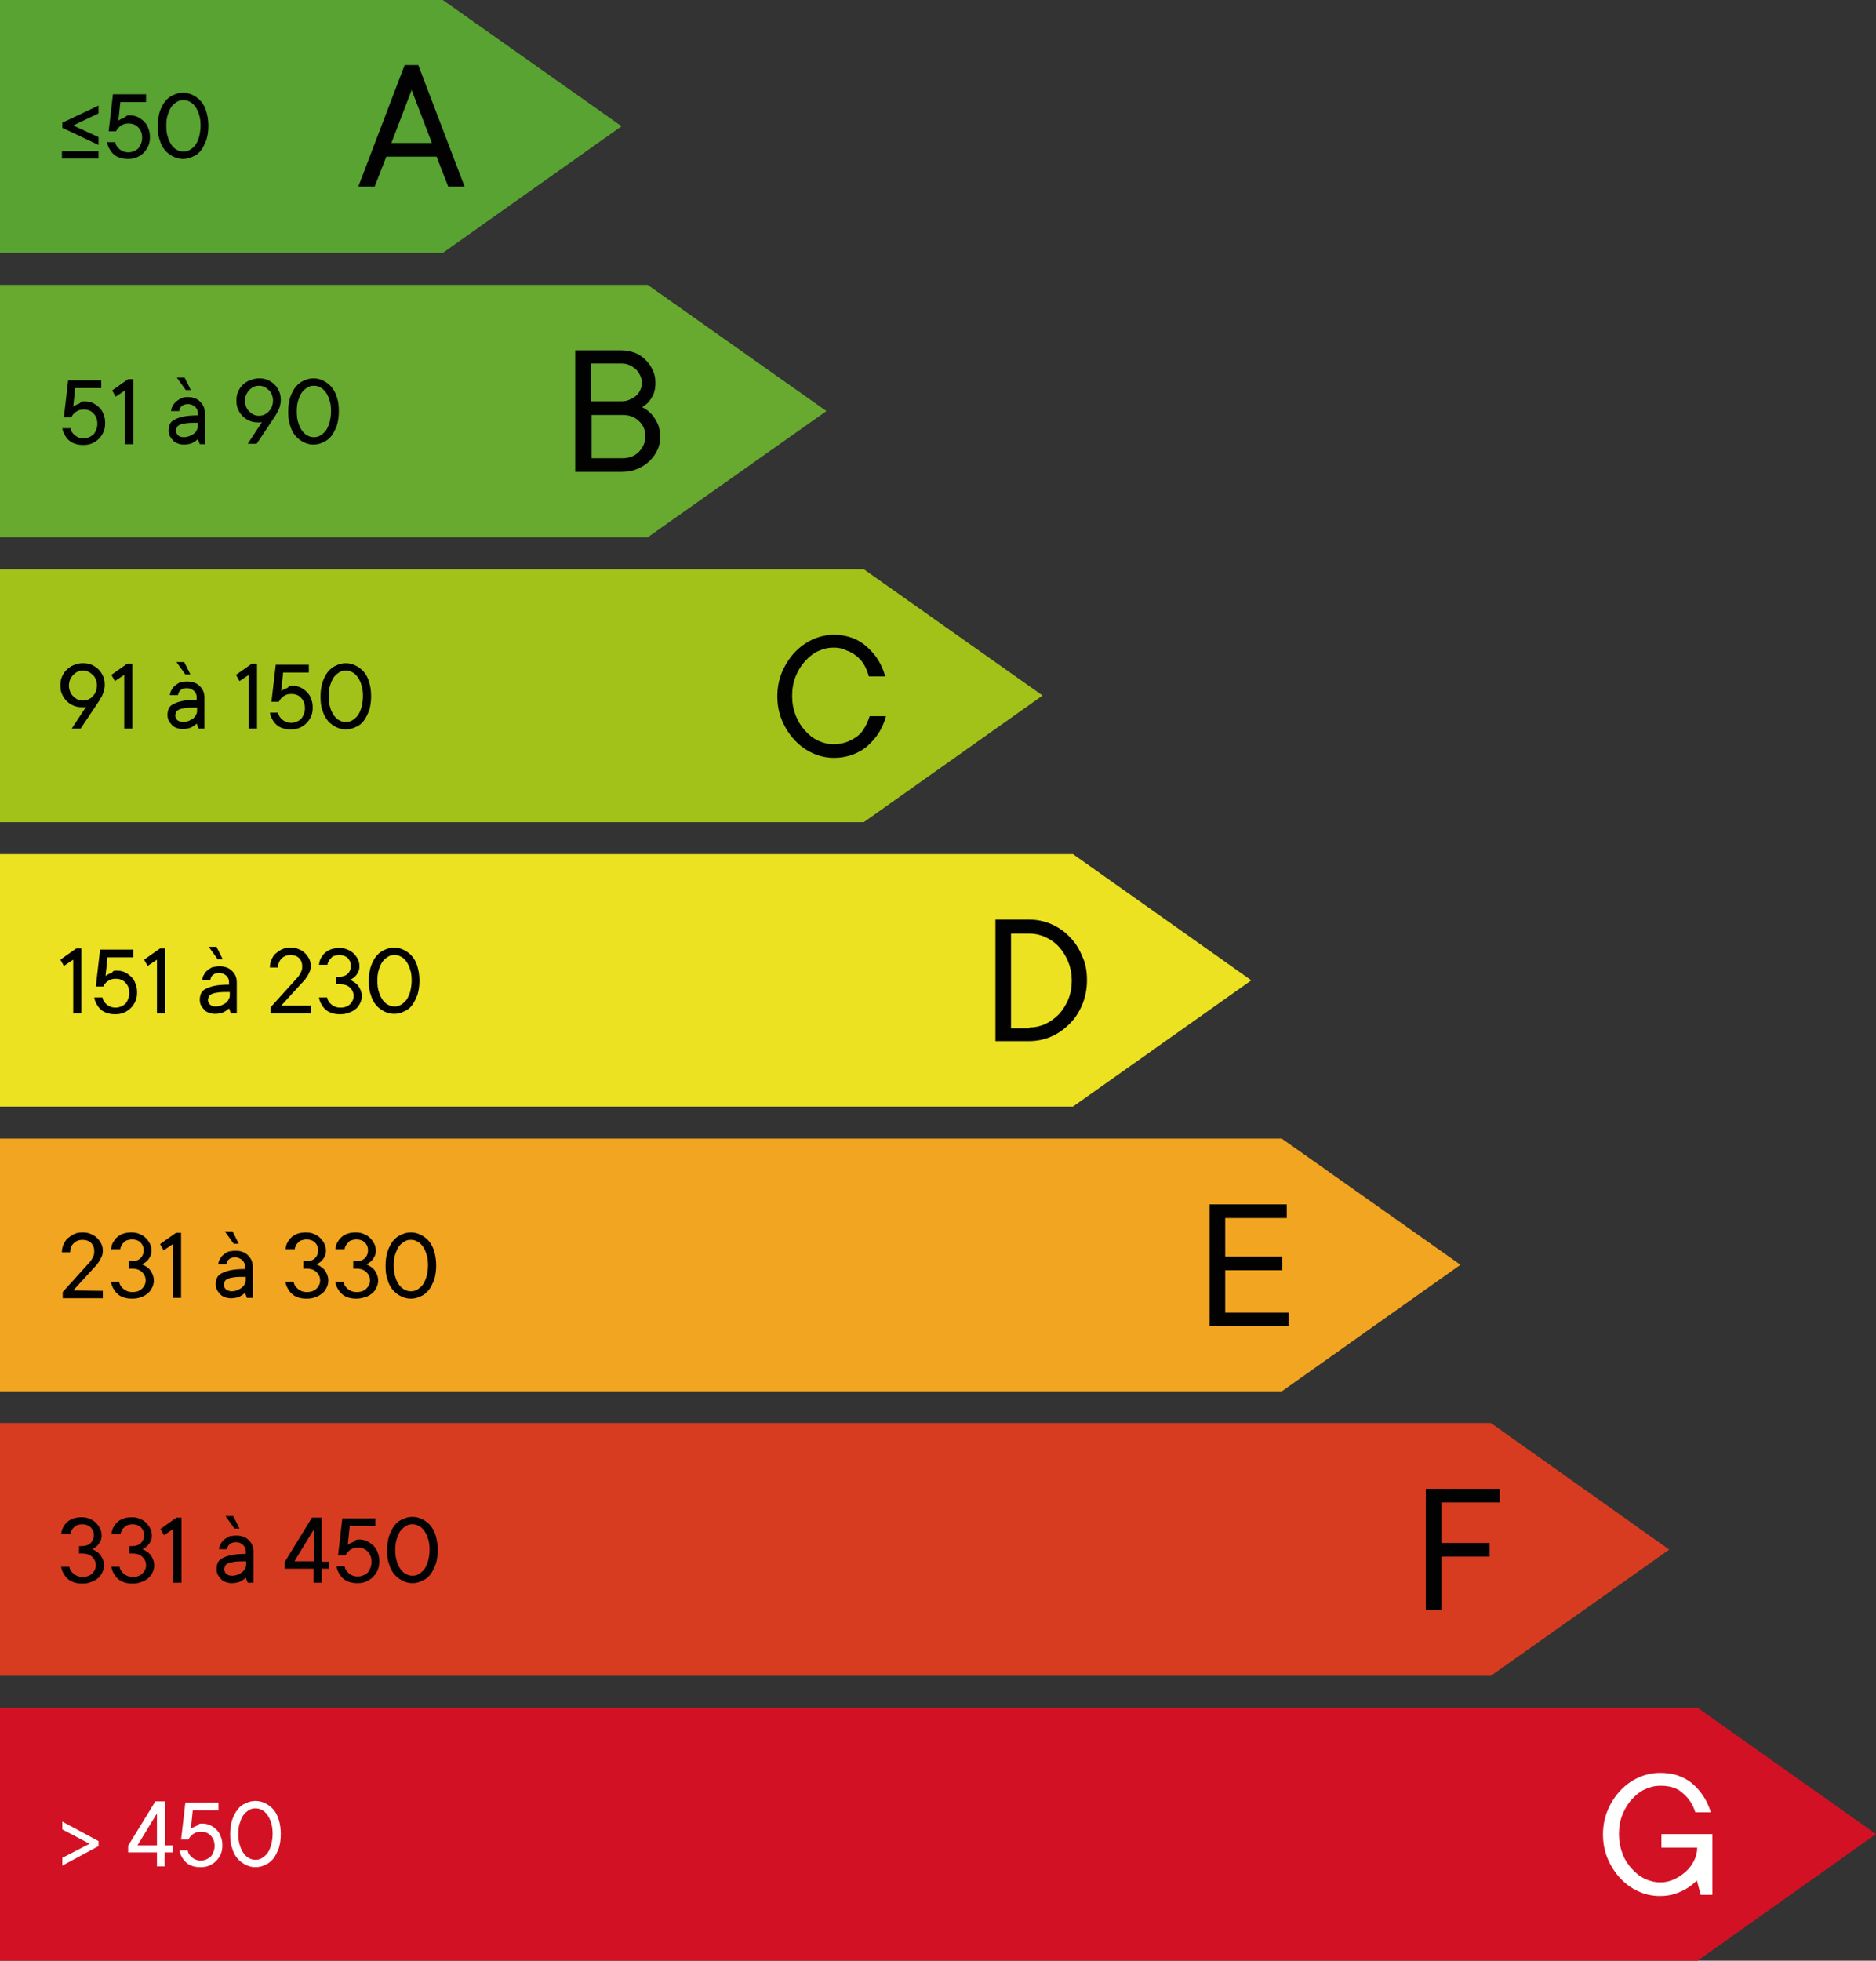
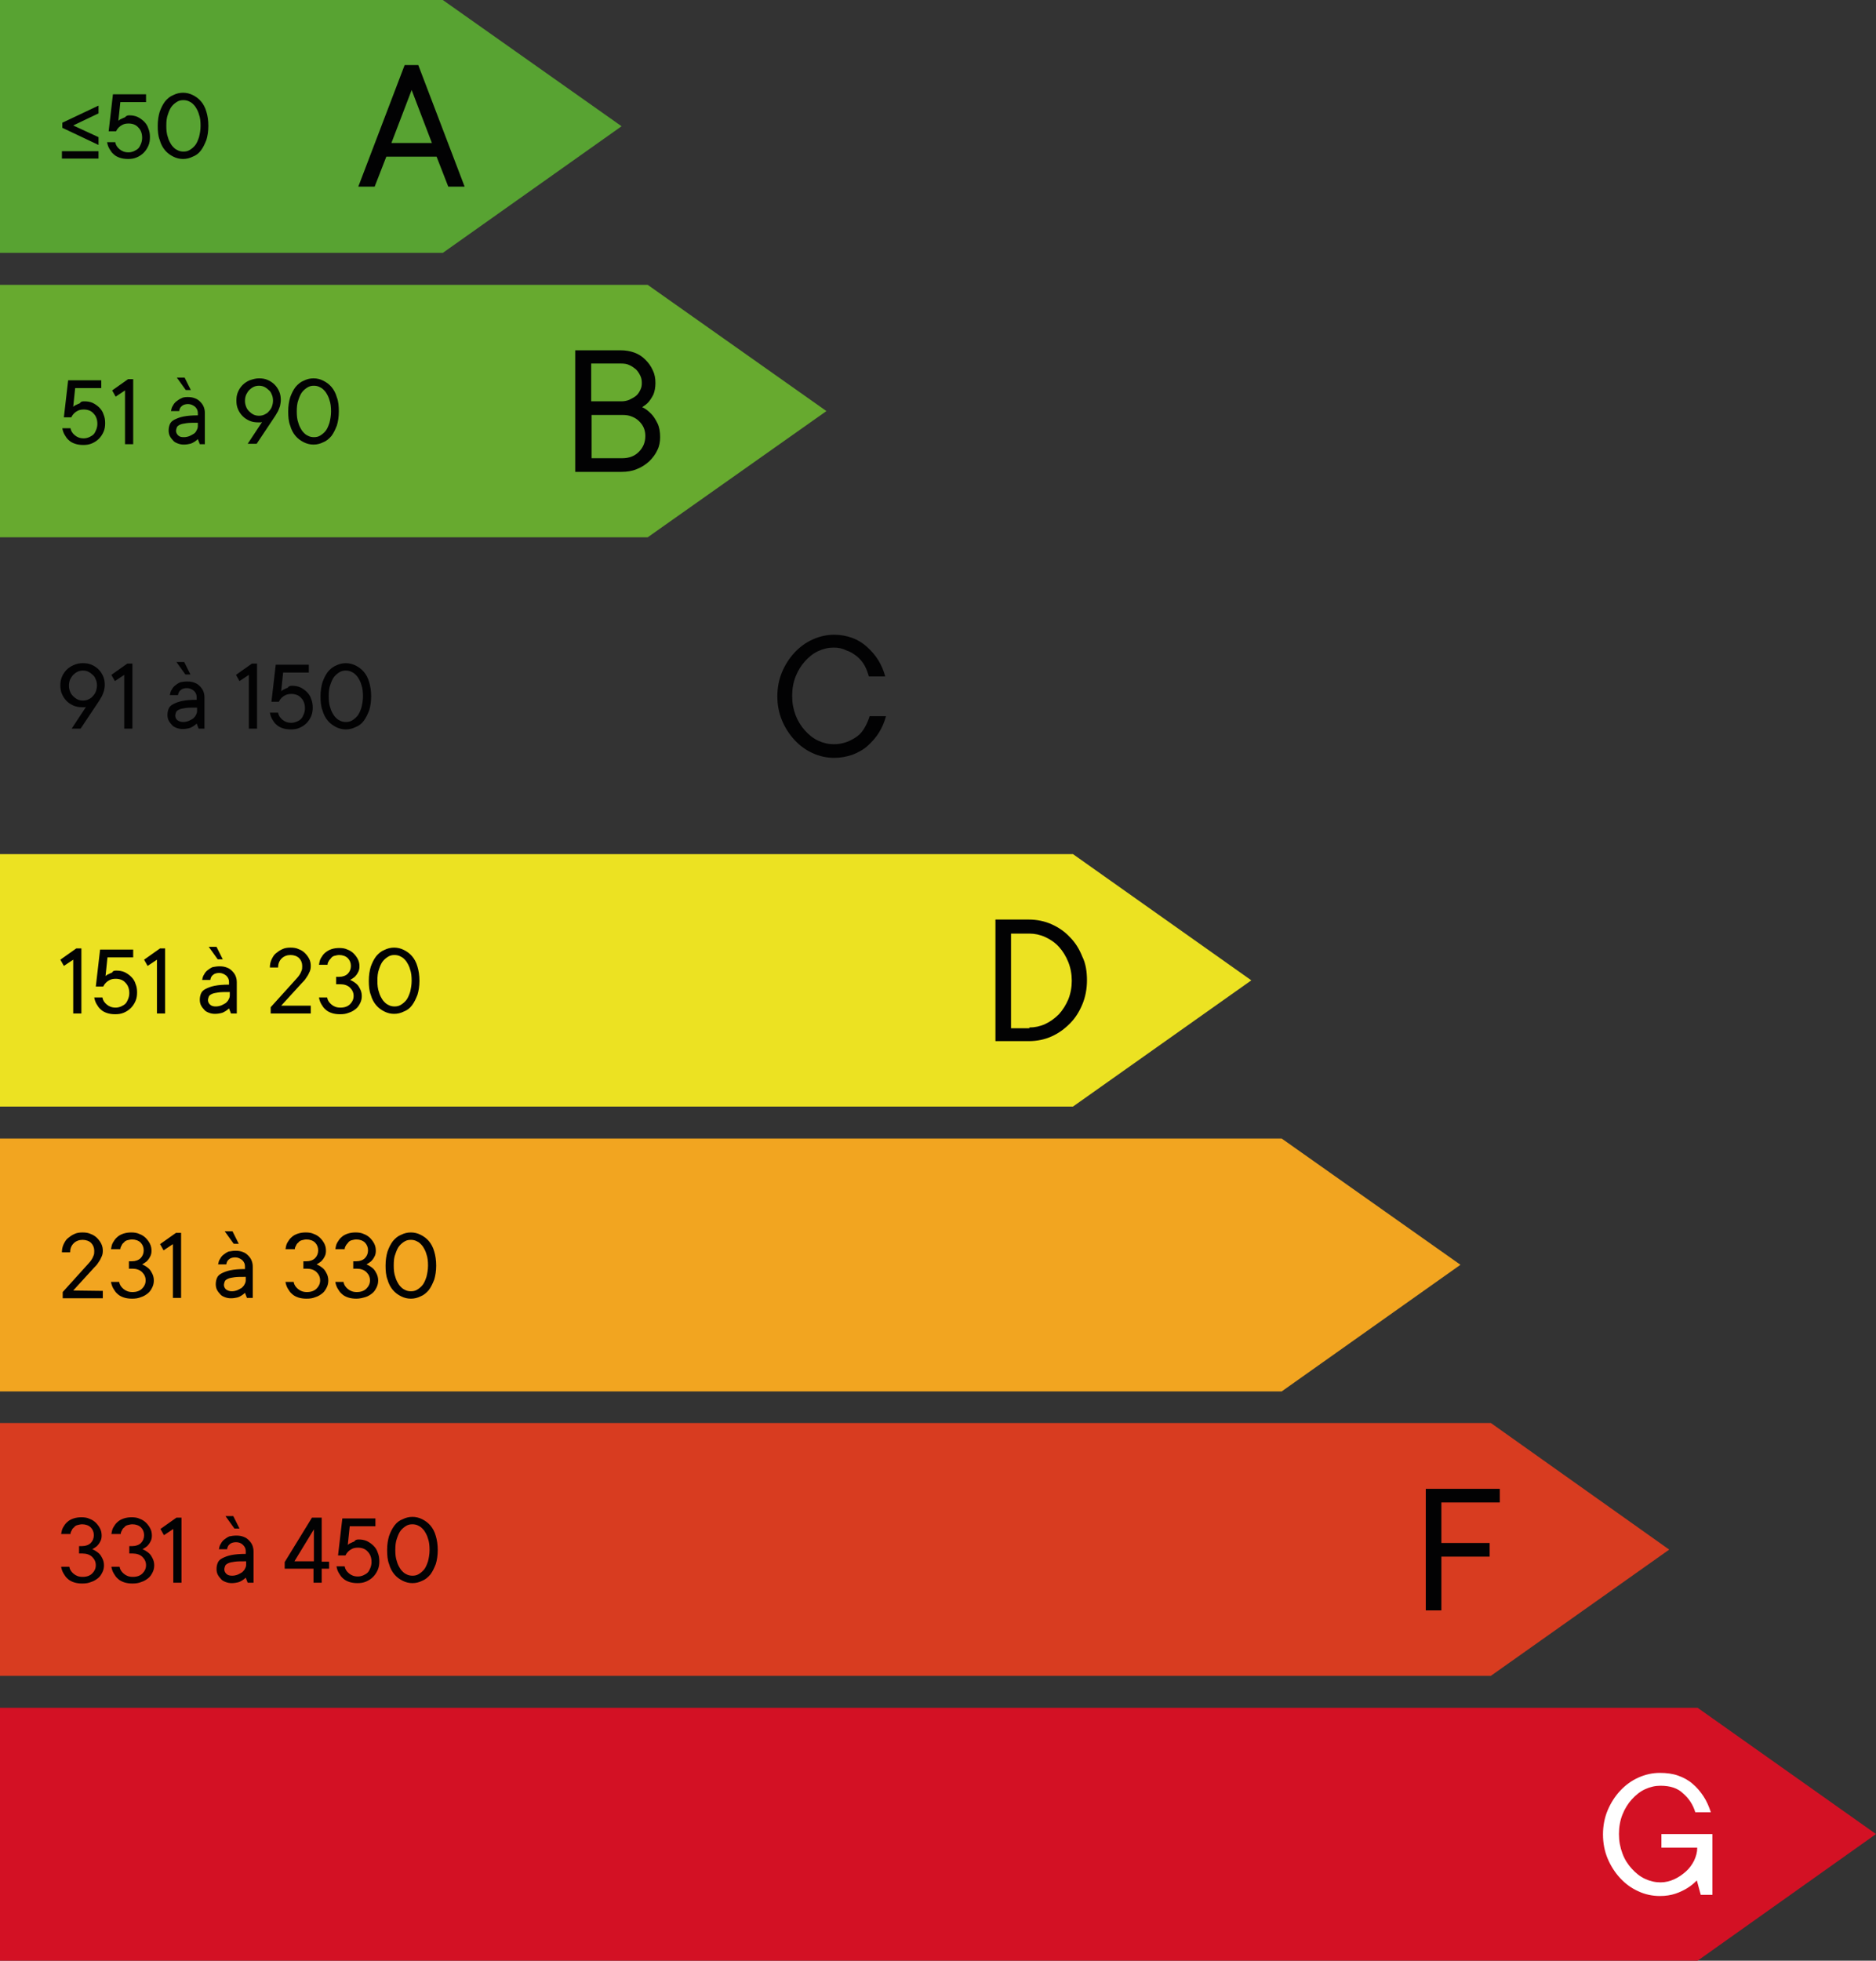
<svg xmlns="http://www.w3.org/2000/svg" version="1.0" id="Calque_1" x="0" y="0" viewBox="0 0 481.7 503.2" xml:space="preserve">
  <rect x="0" y="0" width="481.7" height="503.2" fill="#333333" stroke="none" />
  <style>.st1{fill:#020203}.st8{fill:#fff}</style>
  <path fill="#58a332" d="M113.7 0H0v64.9h113.7l45.9-32.5z" />
  <path class="st1" d="M15.9 38.8h9.4v1.9h-9.4v-1.9zm9.4-3.6v2L16 32.8v-1.3l9.3-4.4v2l-6.5 3.1 6.5 3zM33.2 29.6c.7 0 1.4.1 2.1.4.6.3 1.2.7 1.7 1.2s.9 1.1 1.1 1.8c.3.7.4 1.4.4 2.2s-.1 1.5-.4 2.2c-.3.7-.7 1.3-1.2 1.8s-1.1.9-1.8 1.2-1.4.4-2.2.4c-.8 0-1.5-.1-2.1-.3s-1.2-.5-1.6-.9c-.5-.4-.8-.9-1.1-1.4-.3-.5-.5-1.1-.6-1.7h2.1c.1.7.5 1.3 1.1 1.8s1.3.8 2.3.8c.5 0 .9-.1 1.4-.3.4-.2.8-.4 1.1-.7.3-.3.5-.7.7-1.2s.3-1 .3-1.5c0-1.1-.3-2-1-2.7-.6-.7-1.5-1-2.5-1-.6 0-1.1.1-1.5.3s-.7.4-1 .7-.5.6-.7 1h-1.9l1.1-9.5h8.5v2h-6.6l-.5 4.8c.2-.2.5-.4.8-.5.2-.1.6-.3.9-.4.3-.4.7-.5 1.1-.5zM53.5 32.3c0 1.4-.2 2.6-.5 3.6-.4 1-.8 1.9-1.4 2.7s-1.3 1.3-2.1 1.6c-.8.4-1.6.6-2.5.6s-1.7-.2-2.5-.6c-.8-.4-1.5-.9-2.1-1.6S41.3 37 41 35.9c-.4-1-.5-2.3-.5-3.6 0-1.4.2-2.6.5-3.6.4-1.1.8-1.9 1.4-2.7.6-.7 1.3-1.3 2.1-1.6.8-.4 1.6-.6 2.5-.6s1.7.2 2.5.6 1.5.9 2.1 1.6c.6.7 1.1 1.6 1.4 2.7.3 1 .5 2.2.5 3.6zm-10.8 0c0 1.1.1 2.1.4 2.9.2.8.6 1.5 1 2.1.4.5.9 1 1.4 1.2.5.3 1.1.4 1.6.4.6 0 1.1-.1 1.6-.4.5-.3 1-.7 1.4-1.2s.7-1.2 1-2.1c.2-.8.4-1.8.4-2.9 0-1.1-.1-2.1-.4-2.9-.2-.8-.6-1.5-1-2.1-.4-.5-.9-1-1.4-1.2-.5-.3-1.1-.4-1.6-.4-.6 0-1.1.1-1.6.4-.5.3-1 .7-1.4 1.2s-.7 1.2-1 2.1c-.3.8-.4 1.7-.4 2.9zM112.1 40.2H99.2l-3 7.7H92l11.9-31.2h3.5l11.9 31.2h-4.2l-3-7.7zm-11.6-3.5h10.4l-5.2-13.6-5.2 13.6z" />
  <path fill="#67aa2f" d="M166.3 73.1H0v64.8h166.3l45.9-32.4z" />
  <path class="st1" d="M164.9 104.5c.9.4 1.6 1 2.3 1.7.6.6 1.1 1.4 1.6 2.4s.7 2.2.7 3.6c0 1.2-.2 2.3-.7 3.3-.5 1.1-1.2 2-2.1 2.9-.9.8-1.9 1.5-3.2 2-1.2.5-2.5.7-3.9.7h-11.9V89.9h11.6c1.3 0 2.5.2 3.6.6s2 1 2.8 1.8 1.4 1.6 1.9 2.7c.5 1 .7 2.1.7 3.3 0 1.1-.2 2.1-.5 2.9-.4.8-.8 1.4-1.2 1.9-.5.6-1.1 1-1.7 1.4zm-13.1-1.5h7.7c.7 0 1.4-.1 2.1-.4.6-.3 1.2-.6 1.7-1s.8-.9 1.1-1.5c.3-.6.4-1.1.4-1.8s-.1-1.3-.4-1.9-.6-1.1-1.1-1.6c-.5-.4-1-.8-1.7-1.1-.6-.3-1.3-.4-2.1-.4h-7.7v9.7zm7.9 14.6c1.8 0 3.2-.5 4.3-1.6 1.1-1.1 1.7-2.4 1.7-4.1 0-.7-.1-1.4-.4-2.1s-.7-1.2-1.2-1.7-1.1-.9-1.9-1.2c-.7-.3-1.5-.4-2.4-.4h-7.9v11.1h7.8zM21.7 103c.7 0 1.4.1 2.1.4.6.3 1.2.7 1.7 1.2s.9 1.1 1.1 1.8c.3.7.4 1.4.4 2.2 0 .8-.1 1.5-.4 2.2s-.7 1.3-1.2 1.8-1.1.9-1.8 1.2c-.7.3-1.4.4-2.2.4-.8 0-1.5-.1-2.1-.3-.6-.2-1.2-.5-1.6-.9-.5-.4-.8-.9-1.1-1.4-.3-.5-.5-1.1-.6-1.7h2.1c.1.7.5 1.3 1.1 1.8s1.3.8 2.3.8c.5 0 .9-.1 1.4-.3.4-.2.8-.4 1.1-.7.3-.3.5-.7.7-1.2s.3-1 .3-1.5c0-1.1-.3-2-1-2.7-.6-.7-1.5-1-2.5-1-.6 0-1.1.1-1.5.3-.4.2-.7.4-1 .7-.3.3-.5.6-.7 1h-1.9l1.1-9.5H26v2h-6.7l-.5 4.8c.2-.2.5-.4.8-.5.2-.1.6-.3.9-.4.3-.5.7-.5 1.2-.5zM34.2 97.3V114h-2.1v-13.8l-2.4 1.6-.9-1.6 4.1-2.9h1.3zM48.2 101.9c.7 0 1.3.1 1.8.3.6.2 1 .5 1.4.9s.7.8.9 1.3.3 1 .3 1.6v8h-1.3l-.5-1.3c-.3.3-.6.5-.9.7-.3.2-.7.4-1.1.5-.4.1-1 .2-1.6.2s-1.1-.1-1.6-.3c-.5-.2-.9-.4-1.2-.8-.3-.3-.6-.7-.8-1.1s-.3-.9-.3-1.4c0-.6.1-1.1.3-1.6s.6-.9 1.2-1.2c.6-.3 1.3-.6 2.3-.8 1-.2 2.2-.3 3.7-.3v-.6c0-.6-.2-1.1-.7-1.6-.5-.4-1.1-.7-1.8-.7s-1.3.2-1.6.5c-.4.3-.6.7-.7 1.3h-2.1c.1-.5.2-1 .5-1.4.2-.4.5-.8.9-1.1.4-.3.8-.6 1.3-.8.3-.2.9-.3 1.6-.3zm-1 10.3c.5 0 1-.1 1.5-.3.4-.2.8-.4 1.1-.6s.6-.6.7-.9c.2-.3.3-.7.3-1v-.9c-1.2 0-2.2 0-2.9.1s-1.3.2-1.7.4c-.4.2-.7.4-.8.7-.1.3-.2.6-.2.9 0 .4.2.8.5 1.1.4.4.8.5 1.5.5zm1.8-12.1h-1.3l-2.3-3.2h2l1.6 3.2zM66.5 97.1c.8 0 1.5.1 2.2.4s1.3.7 1.8 1.2.9 1.1 1.2 1.8c.3.7.4 1.4.4 2.2 0 .5-.1 1-.2 1.5-.2.5-.3.9-.5 1.3s-.5.8-.7 1.2l-4.8 7.2h-2.3l3.7-5.6c-.1 0-.2.1-.3.1h-.7c-.8 0-1.5-.1-2.2-.4s-1.3-.7-1.8-1.2-.9-1.1-1.2-1.8c-.3-.7-.4-1.4-.4-2.2 0-.8.1-1.5.4-2.2.3-.7.7-1.3 1.2-1.8s1.1-.9 1.8-1.2c.9-.3 1.6-.5 2.4-.5zm3.6 5.7c0-.5-.1-1.1-.3-1.5-.2-.5-.4-.9-.8-1.2-.3-.3-.7-.6-1.1-.8-.4-.2-.9-.3-1.4-.3s-1 .1-1.4.3c-.4.2-.8.5-1.1.8s-.6.8-.8 1.2c-.2.5-.3 1-.3 1.6 0 .5.1 1 .3 1.5s.4.8.8 1.2c.3.3.7.6 1.1.8.4.2.9.3 1.4.3s1-.1 1.4-.3c.4-.2.8-.4 1.1-.8.3-.3.6-.7.8-1.2.2-.6.3-1 .3-1.6zM87 105.6c0 1.4-.2 2.6-.5 3.6-.4 1-.8 1.9-1.4 2.7-.6.7-1.3 1.3-2.1 1.6-.8.4-1.6.6-2.5.6s-1.7-.2-2.5-.6-1.5-.9-2.1-1.6-1.1-1.6-1.4-2.7c-.4-1-.5-2.3-.5-3.6 0-1.4.2-2.6.5-3.6.4-1.1.8-1.9 1.4-2.7.6-.7 1.3-1.3 2.1-1.6.8-.4 1.6-.6 2.5-.6s1.7.2 2.5.6 1.5.9 2.1 1.6 1.1 1.6 1.4 2.7c.4 1 .5 2.3.5 3.6zm-10.8 0c0 1.1.1 2.1.4 2.9.2.8.6 1.5 1 2.1.4.5.9 1 1.4 1.2.5.3 1.1.4 1.6.4.6 0 1.1-.1 1.6-.4s1-.7 1.4-1.2.7-1.2 1-2.1c.2-.8.4-1.8.4-2.9s-.1-2.1-.4-2.9c-.2-.8-.6-1.5-1-2.1-.4-.5-.9-1-1.4-1.2-.5-.3-1.1-.4-1.6-.4-.6 0-1.1.1-1.6.4s-1 .7-1.4 1.2-.7 1.2-1 2.1c-.3.8-.4 1.8-.4 2.9z" />
-   <path fill="#a2c219" d="M221.8 146.1H0V211h221.8l45.9-32.5z" />
-   <path class="st1" d="M214.1 166.2c-1.4 0-2.7.3-4 .9s-2.4 1.5-3.4 2.6-1.8 2.4-2.4 3.9-.9 3.2-.9 5 .3 3.4.9 5c.6 1.5 1.4 2.8 2.4 3.9s2.1 2 3.4 2.6 2.6.9 4 .9c1.2 0 2.3-.2 3.4-.6 1-.4 1.9-.9 2.7-1.5.8-.6 1.4-1.4 1.9-2.3s.9-1.8 1.2-2.8h4.2c-.4 1.5-1 2.9-1.8 4.2-.8 1.3-1.8 2.4-2.9 3.4s-2.4 1.7-3.9 2.3c-1.5.5-3 .8-4.7.8-1.9 0-3.8-.4-5.5-1.2-1.8-.8-3.3-1.9-4.7-3.4-1.3-1.4-2.4-3.1-3.2-5-.8-1.9-1.2-4-1.2-6.2s.4-4.3 1.2-6.2c.8-1.9 1.9-3.6 3.2-5 1.3-1.4 2.9-2.6 4.7-3.4 1.8-.8 3.6-1.2 5.5-1.2 1.7 0 3.2.3 4.6.8s2.7 1.3 3.8 2.3c1.1 1 2.1 2.1 2.9 3.4s1.4 2.7 1.8 4.2h-4.2c-.3-1-.6-1.9-1.1-2.8s-1.1-1.6-1.9-2.3c-.8-.6-1.6-1.2-2.6-1.5-1.2-.6-2.2-.8-3.4-.8zM21.3 170.2c.8 0 1.5.1 2.2.4s1.3.7 1.8 1.2.9 1.1 1.2 1.8c.3.7.4 1.4.4 2.2 0 .5-.1 1-.2 1.5-.2.5-.3.9-.5 1.3s-.5.8-.7 1.2l-4.8 7.2h-2.3l3.7-5.6c-.1 0-.2.1-.3.1h-.7c-.8 0-1.5-.1-2.2-.4s-1.3-.7-1.8-1.2-.9-1.1-1.2-1.8c-.3-.7-.4-1.4-.4-2.2 0-.8.1-1.5.4-2.2s.7-1.3 1.2-1.8 1.1-.9 1.8-1.2c.9-.4 1.6-.5 2.4-.5zm3.6 5.7c0-.5-.1-1.1-.3-1.5-.2-.5-.4-.9-.8-1.2-.3-.3-.7-.6-1.1-.8-.4-.2-.9-.3-1.4-.3s-1 .1-1.4.3c-.4.2-.8.5-1.1.8s-.6.8-.8 1.2c-.2.5-.3 1-.3 1.6 0 .5.1 1 .3 1.5.2.5.4.8.8 1.2.3.3.7.6 1.1.8.4.2.9.3 1.4.3s1-.1 1.4-.3c.4-.2.8-.4 1.1-.8.3-.3.6-.7.8-1.2.2-.6.3-1.1.3-1.6zM34 170.3V187h-2.1v-13.8l-2.4 1.6-.9-1.6 4.1-2.9H34zM48.1 174.9c.7 0 1.3.1 1.8.3.6.2 1 .5 1.4.9s.7.8.9 1.3.3 1 .3 1.6v8H51l-.5-1.3c-.3.3-.6.5-.9.7-.3.2-.7.4-1.1.5-.4.1-1 .2-1.6.2s-1.1-.1-1.6-.3c-.5-.2-.9-.4-1.2-.8-.3-.3-.6-.7-.8-1.1s-.3-.9-.3-1.4c0-.6.1-1.1.3-1.6s.6-.9 1.2-1.2c.6-.3 1.3-.6 2.3-.8 1-.2 2.2-.3 3.7-.3v-.7c0-.6-.2-1.1-.7-1.6-.5-.4-1.1-.7-1.8-.7s-1.3.2-1.6.5c-.4.3-.6.7-.7 1.3h-2.1c.1-.5.2-1 .5-1.4.2-.4.5-.8.9-1.1.4-.3.8-.6 1.3-.8.5-.1 1.1-.2 1.8-.2zM47 185.3c.5 0 1-.1 1.5-.3.4-.2.8-.4 1.1-.6.3-.3.6-.6.7-.9.2-.3.3-.7.3-1v-.9c-1.2 0-2.2 0-2.9.1s-1.3.2-1.7.4c-.4.2-.7.4-.8.7-.1.3-.2.6-.2.9 0 .4.2.8.5 1.1.4.3.9.5 1.5.5zm1.9-12.2h-1.3l-2.3-3.2h2l1.6 3.2zM66 170.3V187h-2.1v-13.8l-2.4 1.6-.9-1.6 4.1-2.9H66zM75 176c.7 0 1.4.1 2.1.4.6.3 1.2.7 1.7 1.2s.9 1.1 1.1 1.8c.3.7.4 1.4.4 2.2 0 .8-.1 1.5-.4 2.2-.3.7-.7 1.3-1.2 1.8s-1.1.9-1.8 1.2c-.7.3-1.4.4-2.2.4s-1.5-.1-2.1-.3c-.6-.2-1.2-.5-1.6-.9-.5-.4-.8-.9-1.1-1.4s-.5-1.1-.6-1.7h2.1c.1.7.5 1.3 1.1 1.8s1.3.8 2.3.8c.5 0 .9-.1 1.4-.3s.8-.4 1.1-.7c.3-.3.5-.7.7-1.2s.3-1 .3-1.5c0-1.1-.3-2-1-2.7-.6-.7-1.5-1-2.5-1-.6 0-1.1.1-1.5.3-.4.2-.7.4-1 .7-.3.3-.5.6-.7 1h-1.9l1.1-9.5h8.5v2h-6.6l-.5 4.8c.2-.2.5-.4.8-.5.2-.1.6-.3.9-.4.2-.4.6-.5 1.1-.5zM95.3 178.7c0 1.4-.2 2.6-.5 3.6-.4 1-.8 1.9-1.4 2.7s-1.3 1.3-2.1 1.6c-.8.4-1.6.6-2.5.6s-1.7-.2-2.5-.6-1.5-.9-2.1-1.6-1.1-1.6-1.4-2.7c-.4-1-.5-2.3-.5-3.6 0-1.4.2-2.6.5-3.6.4-1.1.8-1.9 1.4-2.7.6-.7 1.3-1.3 2.1-1.6.8-.4 1.6-.6 2.5-.6s1.7.2 2.5.6 1.5.9 2.1 1.6 1.1 1.6 1.4 2.7c.3 1 .5 2.2.5 3.6zm-10.9 0c0 1.1.1 2.1.4 2.9.2.8.6 1.5 1 2.1.4.5.9 1 1.4 1.2.5.3 1.1.4 1.6.4.6 0 1.1-.1 1.6-.4s1-.7 1.4-1.2.7-1.2 1-2.1c.2-.8.4-1.8.4-2.9s-.1-2.1-.4-2.9c-.2-.8-.6-1.5-1-2.1-.4-.5-.9-1-1.4-1.2-.5-.3-1.1-.4-1.6-.4-.6 0-1.1.1-1.6.4s-1 .7-1.4 1.2-.7 1.2-1 2.1c-.3.8-.4 1.7-.4 2.9z" />
+   <path class="st1" d="M214.1 166.2c-1.4 0-2.7.3-4 .9s-2.4 1.5-3.4 2.6-1.8 2.4-2.4 3.9-.9 3.2-.9 5 .3 3.4.9 5c.6 1.5 1.4 2.8 2.4 3.9s2.1 2 3.4 2.6 2.6.9 4 .9c1.2 0 2.3-.2 3.4-.6 1-.4 1.9-.9 2.7-1.5.8-.6 1.4-1.4 1.9-2.3s.9-1.8 1.2-2.8h4.2c-.4 1.5-1 2.9-1.8 4.2-.8 1.3-1.8 2.4-2.9 3.4s-2.4 1.7-3.9 2.3c-1.5.5-3 .8-4.7.8-1.9 0-3.8-.4-5.5-1.2-1.8-.8-3.3-1.9-4.7-3.4-1.3-1.4-2.4-3.1-3.2-5-.8-1.9-1.2-4-1.2-6.2s.4-4.3 1.2-6.2c.8-1.9 1.9-3.6 3.2-5 1.3-1.4 2.9-2.6 4.7-3.4 1.8-.8 3.6-1.2 5.5-1.2 1.7 0 3.2.3 4.6.8s2.7 1.3 3.8 2.3c1.1 1 2.1 2.1 2.9 3.4s1.4 2.7 1.8 4.2h-4.2c-.3-1-.6-1.9-1.1-2.8s-1.1-1.6-1.9-2.3c-.8-.6-1.6-1.2-2.6-1.5-1.2-.6-2.2-.8-3.4-.8M21.3 170.2c.8 0 1.5.1 2.2.4s1.3.7 1.8 1.2.9 1.1 1.2 1.8c.3.7.4 1.4.4 2.2 0 .5-.1 1-.2 1.5-.2.5-.3.9-.5 1.3s-.5.8-.7 1.2l-4.8 7.2h-2.3l3.7-5.6c-.1 0-.2.1-.3.1h-.7c-.8 0-1.5-.1-2.2-.4s-1.3-.7-1.8-1.2-.9-1.1-1.2-1.8c-.3-.7-.4-1.4-.4-2.2 0-.8.1-1.5.4-2.2s.7-1.3 1.2-1.8 1.1-.9 1.8-1.2c.9-.4 1.6-.5 2.4-.5zm3.6 5.7c0-.5-.1-1.1-.3-1.5-.2-.5-.4-.9-.8-1.2-.3-.3-.7-.6-1.1-.8-.4-.2-.9-.3-1.4-.3s-1 .1-1.4.3c-.4.2-.8.5-1.1.8s-.6.8-.8 1.2c-.2.5-.3 1-.3 1.6 0 .5.1 1 .3 1.5.2.5.4.8.8 1.2.3.3.7.6 1.1.8.4.2.9.3 1.4.3s1-.1 1.4-.3c.4-.2.8-.4 1.1-.8.3-.3.6-.7.8-1.2.2-.6.3-1.1.3-1.6zM34 170.3V187h-2.1v-13.8l-2.4 1.6-.9-1.6 4.1-2.9H34zM48.1 174.9c.7 0 1.3.1 1.8.3.6.2 1 .5 1.4.9s.7.8.9 1.3.3 1 .3 1.6v8H51l-.5-1.3c-.3.3-.6.5-.9.7-.3.2-.7.4-1.1.5-.4.1-1 .2-1.6.2s-1.1-.1-1.6-.3c-.5-.2-.9-.4-1.2-.8-.3-.3-.6-.7-.8-1.1s-.3-.9-.3-1.4c0-.6.1-1.1.3-1.6s.6-.9 1.2-1.2c.6-.3 1.3-.6 2.3-.8 1-.2 2.2-.3 3.7-.3v-.7c0-.6-.2-1.1-.7-1.6-.5-.4-1.1-.7-1.8-.7s-1.3.2-1.6.5c-.4.3-.6.7-.7 1.3h-2.1c.1-.5.2-1 .5-1.4.2-.4.5-.8.9-1.1.4-.3.8-.6 1.3-.8.5-.1 1.1-.2 1.8-.2zM47 185.3c.5 0 1-.1 1.5-.3.4-.2.8-.4 1.1-.6.3-.3.6-.6.7-.9.2-.3.3-.7.3-1v-.9c-1.2 0-2.2 0-2.9.1s-1.3.2-1.7.4c-.4.2-.7.4-.8.7-.1.3-.2.6-.2.9 0 .4.2.8.5 1.1.4.3.9.5 1.5.5zm1.9-12.2h-1.3l-2.3-3.2h2l1.6 3.2zM66 170.3V187h-2.1v-13.8l-2.4 1.6-.9-1.6 4.1-2.9H66zM75 176c.7 0 1.4.1 2.1.4.6.3 1.2.7 1.7 1.2s.9 1.1 1.1 1.8c.3.7.4 1.4.4 2.2 0 .8-.1 1.5-.4 2.2-.3.7-.7 1.3-1.2 1.8s-1.1.9-1.8 1.2c-.7.3-1.4.4-2.2.4s-1.5-.1-2.1-.3c-.6-.2-1.2-.5-1.6-.9-.5-.4-.8-.9-1.1-1.4s-.5-1.1-.6-1.7h2.1c.1.7.5 1.3 1.1 1.8s1.3.8 2.3.8c.5 0 .9-.1 1.4-.3s.8-.4 1.1-.7c.3-.3.5-.7.7-1.2s.3-1 .3-1.5c0-1.1-.3-2-1-2.7-.6-.7-1.5-1-2.5-1-.6 0-1.1.1-1.5.3-.4.2-.7.4-1 .7-.3.3-.5.6-.7 1h-1.9l1.1-9.5h8.5v2h-6.6l-.5 4.8c.2-.2.5-.4.8-.5.2-.1.6-.3.9-.4.2-.4.6-.5 1.1-.5zM95.3 178.7c0 1.4-.2 2.6-.5 3.6-.4 1-.8 1.9-1.4 2.7s-1.3 1.3-2.1 1.6c-.8.4-1.6.6-2.5.6s-1.7-.2-2.5-.6-1.5-.9-2.1-1.6-1.1-1.6-1.4-2.7c-.4-1-.5-2.3-.5-3.6 0-1.4.2-2.6.5-3.6.4-1.1.8-1.9 1.4-2.7.6-.7 1.3-1.3 2.1-1.6.8-.4 1.6-.6 2.5-.6s1.7.2 2.5.6 1.5.9 2.1 1.6 1.1 1.6 1.4 2.7c.3 1 .5 2.2.5 3.6zm-10.9 0c0 1.1.1 2.1.4 2.9.2.8.6 1.5 1 2.1.4.5.9 1 1.4 1.2.5.3 1.1.4 1.6.4.6 0 1.1-.1 1.6-.4s1-.7 1.4-1.2.7-1.2 1-2.1c.2-.8.4-1.8.4-2.9s-.1-2.1-.4-2.9c-.2-.8-.6-1.5-1-2.1-.4-.5-.9-1-1.4-1.2-.5-.3-1.1-.4-1.6-.4-.6 0-1.1.1-1.6.4s-1 .7-1.4 1.2-.7 1.2-1 2.1c-.3.8-.4 1.7-.4 2.9z" />
  <path fill="#ece222" d="M275.5 219.2H0V284h275.5l45.8-32.4z" />
  <g>
    <path class="st1" d="M279.1 251.6c0 2.2-.4 4.3-1.2 6.2-.8 1.9-1.8 3.5-3.2 4.9-1.4 1.4-2.9 2.5-4.7 3.3-1.8.8-3.7 1.2-5.8 1.2h-8.6V236h8.6c2 0 4 .4 5.8 1.2 1.8.8 3.4 1.9 4.7 3.3 1.4 1.4 2.4 3 3.2 5 .9 1.8 1.2 3.9 1.2 6.1zm-14.8 12.1c1.4 0 2.8-.3 4.1-.9 1.3-.6 2.5-1.5 3.5-2.5 1-1.1 1.8-2.4 2.4-3.8.6-1.5.9-3.1.9-4.8 0-1.7-.3-3.3-.9-4.8-.6-1.5-1.4-2.8-2.4-3.9s-2.2-1.9-3.5-2.5-2.7-.9-4.1-.9h-4.7v24.3h4.7v-.2z" />
  </g>
  <g>
    <path class="st1" d="M20.9 243.4v16.7h-2.1v-13.8l-2.4 1.6-.9-1.6 4.1-2.9h1.3zM29.9 249.1c.7 0 1.4.1 2.1.4.6.3 1.2.7 1.7 1.2s.9 1.1 1.1 1.8c.3.7.4 1.4.4 2.2 0 .8-.1 1.5-.4 2.2s-.7 1.3-1.2 1.8-1.1.9-1.8 1.2c-.7.3-1.4.4-2.2.4-.8 0-1.5-.1-2.1-.3-.6-.2-1.2-.5-1.6-.9-.5-.4-.8-.9-1.1-1.4-.3-.5-.5-1.1-.6-1.7h2.1c.1.7.5 1.3 1.1 1.8s1.3.8 2.3.8c.5 0 .9-.1 1.4-.3.4-.2.8-.4 1.1-.7.3-.3.5-.7.7-1.2s.3-1 .3-1.5c0-1.1-.3-2-1-2.7-.6-.7-1.5-1-2.5-1-.6 0-1.1.1-1.5.3-.4.2-.7.4-1 .7-.3.3-.5.6-.7 1h-1.9l1.1-9.5h8.5v2h-6.6l-.5 4.8c.2-.2.5-.4.8-.5.2-.1.6-.3.9-.4.2-.5.7-.5 1.1-.5zM42.4 243.4v16.7h-2.1v-13.8l-2.4 1.6-.9-1.6 4.1-2.9h1.3zM56.4 248c.7 0 1.3.1 1.8.3.6.2 1 .5 1.4.9s.7.8.9 1.3.3 1 .3 1.6v8h-1.5l-.5-1.3c-.3.3-.6.5-.9.7-.3.2-.7.4-1.1.5-.4.1-1 .2-1.6.2s-1.1-.1-1.6-.3c-.5-.2-.9-.4-1.2-.8-.3-.3-.6-.7-.8-1.1s-.3-.9-.3-1.4c0-.6.1-1.1.3-1.6s.6-.9 1.2-1.2c.6-.3 1.3-.6 2.3-.8 1-.2 2.2-.3 3.7-.3v-.7c0-.6-.2-1.1-.7-1.6-.5-.4-1.1-.7-1.8-.7s-1.3.2-1.6.5c-.4.3-.6.7-.7 1.3h-2.1c.1-.5.2-1 .5-1.4.2-.4.5-.8.9-1.1.4-.3.8-.6 1.3-.8.6-.1 1.1-.2 1.8-.2zm-1 10.3c.5 0 1-.1 1.5-.3.4-.2.8-.4 1.1-.6.3-.3.6-.6.7-.9.2-.3.3-.7.3-1v-.9c-1.2 0-2.2 0-2.9.1s-1.3.2-1.7.4c-.4.2-.7.4-.8.7-.1.3-.2.6-.2.9 0 .4.2.8.5 1.1.4.4.9.5 1.5.5zm1.8-12.1h-1.3l-2.3-3.2h2l1.6 3.2zM79.8 258.2v1.9H69.5v-1.6l6.6-7.3c.3-.3.6-.7.8-1s.4-.7.5-1c.2-.4.2-.8.2-1.3 0-.8-.3-1.5-.8-2s-1.3-.8-2.2-.8-1.7.3-2.3.9-.9 1.4-.9 2.3h-2.1c0-.7.1-1.3.4-2 .3-.6.6-1.2 1.1-1.6s1-.8 1.7-1.1c.6-.3 1.3-.4 2.1-.4s1.5.1 2.1.4c.6.2 1.2.6 1.6 1 .4.4.8.9 1.1 1.5s.4 1.2.4 1.8c0 .6-.1 1.2-.4 1.7-.2.5-.5 1-.8 1.4-.3.5-.7.9-1.1 1.3l-5.3 5.8h7.6v.1zM81.9 247.6c.1-.6.2-1.2.5-1.7s.6-1 1.1-1.4 1-.7 1.6-.9c.6-.2 1.3-.3 2-.3.8 0 1.5.1 2.1.4.6.2 1.2.6 1.6 1 .4.4.8.9 1.1 1.5s.4 1.2.4 1.8c0 .6-.1 1.1-.4 1.6-.2.4-.5.8-.8 1.1-.4.3-.8.6-1.2.8.5.2 1 .5 1.5.9.4.3.7.7 1 1.3.3.5.5 1.2.5 1.9 0 .6-.1 1.2-.4 1.8-.3.6-.6 1.1-1.1 1.5s-1.1.8-1.8 1c-.7.3-1.4.4-2.3.4-.8 0-1.5-.1-2.1-.3-.6-.2-1.2-.5-1.6-.9-.5-.4-.8-.9-1.1-1.4s-.5-1.1-.6-1.7H84c.1.7.5 1.3 1.1 1.8s1.3.8 2.3.8c1.1 0 1.9-.3 2.5-.9s.9-1.3.9-2.1-.3-1.5-.9-2.1c-.6-.6-1.5-.9-2.5-.9h-1.1v-1.9h.8c.9 0 1.7-.3 2.2-.8s.8-1.2.8-2-.3-1.5-.8-2-1.3-.8-2.2-.8c-.4 0-.8.1-1.2.2s-.7.3-.9.6-.5.5-.6.8c-.2.3-.3.6-.3.9h-2.2zM107.7 251.7c0 1.4-.2 2.6-.5 3.6-.4 1-.8 1.9-1.4 2.7s-1.3 1.3-2.1 1.6c-.8.4-1.6.6-2.5.6s-1.7-.2-2.5-.6-1.5-.9-2.1-1.6-1.1-1.6-1.4-2.7c-.4-1-.5-2.3-.5-3.6 0-1.4.2-2.6.5-3.6.4-1.1.8-1.9 1.4-2.7.6-.7 1.3-1.3 2.1-1.6.8-.4 1.6-.6 2.5-.6s1.7.2 2.5.6 1.5.9 2.1 1.6 1.1 1.6 1.4 2.7c.3 1 .5 2.2.5 3.6zm-10.8 0c0 1.1.1 2.1.4 2.9.2.8.6 1.5 1 2.1.4.5.9 1 1.4 1.2.5.3 1.1.4 1.6.4.6 0 1.1-.1 1.6-.4s1-.7 1.4-1.2.7-1.2 1-2.1c.2-.8.4-1.8.4-2.9s-.1-2.1-.4-2.9c-.2-.8-.6-1.5-1-2.1-.4-.5-.9-1-1.4-1.2-.5-.3-1.1-.4-1.6-.4-.6 0-1.1.1-1.6.4s-1 .7-1.4 1.2-.7 1.2-1 2.1c-.3.8-.4 1.8-.4 2.9z" />
  </g>
  <path fill="#f2a520" d="M329.1 292.2H0v64.9h329.1l45.9-32.5z" />
  <g>
-     <path class="st1" d="M330.9 336.8v3.5h-20.3v-31.2h19.8v3.5h-15.8v9.9h14.6v3.5h-14.6v10.9h16.3v-.1z" />
-   </g>
+     </g>
  <g>
    <path class="st1" d="M26.4 331.3v1.9H16.1v-1.6l6.6-7.3c.3-.3.6-.7.8-1 .2-.3.4-.7.5-1 .2-.4.2-.8.2-1.3 0-.8-.3-1.5-.8-2s-1.3-.8-2.2-.8c-.9 0-1.7.3-2.3.9-.6.6-.9 1.4-.9 2.3h-2.1c0-.7.1-1.3.4-2 .3-.6.6-1.2 1.1-1.6s1-.8 1.7-1.1c.6-.3 1.3-.4 2.1-.4s1.5.1 2.1.4c.6.2 1.2.6 1.6 1s.8.9 1.1 1.5c.3.6.4 1.2.4 1.8s-.1 1.2-.4 1.7c-.2.5-.5 1-.8 1.4-.3.5-.7.9-1.1 1.3l-5.3 5.8 7.6.1zM28.5 320.6c.1-.6.2-1.2.5-1.7s.6-1 1.1-1.4c.4-.4 1-.7 1.6-.9.6-.2 1.3-.3 2-.3.8 0 1.5.1 2.1.4.6.2 1.2.6 1.6 1 .4.4.8.9 1.1 1.5s.4 1.2.4 1.8c0 .6-.1 1.1-.4 1.6-.2.4-.5.8-.8 1.1-.4.3-.8.6-1.2.8.5.2 1 .5 1.5.9.4.3.7.7 1 1.3.3.5.5 1.2.5 1.9 0 .6-.1 1.2-.4 1.8-.3.6-.6 1.1-1.1 1.5s-1.1.8-1.8 1c-.7.3-1.4.4-2.3.4-.8 0-1.5-.1-2.1-.3s-1.2-.5-1.6-.9c-.5-.4-.8-.9-1.1-1.4-.3-.5-.5-1.1-.6-1.7h2.1c.1.7.5 1.3 1.1 1.8s1.3.8 2.3.8c1.1 0 1.9-.3 2.5-.9.6-.6.9-1.3.9-2.1s-.3-1.5-.9-2.1c-.6-.6-1.5-.9-2.5-.9h-.9v-1.9h.8c.9 0 1.7-.3 2.2-.8s.8-1.2.8-2-.3-1.5-.8-2-1.3-.8-2.2-.8c-.4 0-.8.1-1.2.2-.4.1-.7.3-.9.6-.3.2-.5.5-.6.8-.2.3-.3.6-.3.9h-2.4zM46.5 316.4v16.7h-2.1v-13.8l-2.4 1.6-.9-1.6 4.1-2.9h1.3zM60.5 321c.7 0 1.3.1 1.8.3.6.2 1 .5 1.4.9s.7.8.9 1.3.3 1 .3 1.6v8h-1.5l-.5-1.3c-.3.3-.6.5-.9.7-.3.2-.7.4-1.1.5-.4.1-1 .2-1.6.2s-1.1-.1-1.6-.3-.9-.4-1.2-.8c-.3-.3-.6-.7-.8-1.1-.2-.4-.3-.9-.3-1.4 0-.6.1-1.1.3-1.6s.6-.9 1.2-1.2c.6-.3 1.3-.6 2.3-.8s2.2-.3 3.7-.3v-.7c0-.6-.2-1.1-.7-1.6-.5-.4-1.1-.7-1.8-.7s-1.3.2-1.6.5c-.4.3-.6.7-.7 1.3H56c.1-.5.2-1 .5-1.4.2-.4.5-.8.9-1.1s.8-.6 1.3-.8c.6-.1 1.2-.2 1.8-.2zm-1 10.4c.5 0 1-.1 1.5-.3.4-.2.8-.4 1.1-.6.3-.3.6-.6.7-.9.2-.3.3-.7.3-1v-.9c-1.2 0-2.2 0-2.9.1s-1.3.2-1.7.4-.7.4-.8.7-.2.6-.2.9c0 .4.2.8.5 1.1.4.3.9.5 1.5.5zm1.8-12.2H60l-2.3-3.2h2l1.6 3.2zM73.3 320.6c.1-.6.2-1.2.5-1.7s.6-1 1.1-1.4c.4-.4 1-.7 1.6-.9.6-.2 1.3-.3 2-.3.8 0 1.5.1 2.1.4.6.2 1.2.6 1.6 1 .4.4.8.9 1.1 1.5s.4 1.2.4 1.8c0 .6-.1 1.1-.4 1.6-.2.4-.5.8-.8 1.1-.4.3-.8.6-1.2.8.5.2 1 .5 1.5.9.4.3.7.7 1 1.3.3.5.5 1.2.5 1.9 0 .6-.1 1.2-.4 1.8-.3.6-.6 1.1-1.1 1.5s-1.1.8-1.8 1c-.7.3-1.4.4-2.3.4-.8 0-1.5-.1-2.1-.3s-1.2-.5-1.6-.9c-.5-.4-.8-.9-1.1-1.4s-.5-1.1-.6-1.7h2.1c.1.7.5 1.3 1.1 1.8s1.3.8 2.3.8c1.1 0 1.9-.3 2.5-.9.6-.6.9-1.3.9-2.1s-.3-1.5-.9-2.1c-.6-.6-1.5-.9-2.5-.9h-.9v-1.9h.8c.9 0 1.7-.3 2.2-.8s.8-1.2.8-2-.3-1.5-.8-2-1.3-.8-2.2-.8c-.4 0-.8.1-1.2.2s-.7.3-.9.6c-.3.2-.5.5-.6.8-.2.3-.3.6-.3.9h-2.4zM86.1 320.6c.1-.6.2-1.2.5-1.7s.6-1 1.1-1.4c.4-.4 1-.7 1.6-.9.6-.2 1.3-.3 2-.3.8 0 1.5.1 2.1.4.6.2 1.2.6 1.6 1 .4.4.8.9 1.1 1.5s.4 1.2.4 1.8c0 .6-.1 1.1-.4 1.6-.2.4-.5.8-.8 1.1-.4.3-.8.6-1.2.8.5.2 1 .5 1.5.9.4.3.7.7 1 1.3.3.5.5 1.2.5 1.9 0 .6-.1 1.2-.4 1.8-.3.6-.6 1.1-1.1 1.5s-1.1.8-1.8 1-1.4.4-2.3.4c-.8 0-1.5-.1-2.1-.3s-1.2-.5-1.6-.9c-.5-.4-.8-.9-1.1-1.4s-.5-1.1-.6-1.7h2.1c.1.7.5 1.3 1.1 1.8s1.3.8 2.3.8c1.1 0 1.9-.3 2.5-.9.6-.6.9-1.3.9-2.1s-.3-1.5-.9-2.1c-.6-.6-1.5-.9-2.5-.9h-.9v-1.9h.8c.9 0 1.7-.3 2.2-.8s.8-1.2.8-2-.3-1.5-.8-2-1.3-.8-2.2-.8c-.4 0-.8.1-1.2.2s-.7.3-.9.6-.5.5-.6.8c-.2.3-.3.6-.3.9h-2.4zM112 324.8c0 1.4-.2 2.6-.5 3.6-.4 1-.8 1.9-1.4 2.7-.6.7-1.3 1.3-2.1 1.6-.8.4-1.6.6-2.5.6s-1.7-.2-2.5-.6c-.8-.4-1.5-.9-2.1-1.6-.6-.7-1.1-1.6-1.4-2.7-.4-1-.5-2.3-.5-3.6 0-1.4.2-2.6.5-3.6.4-1.1.8-1.9 1.4-2.7.6-.7 1.3-1.3 2.1-1.6.8-.4 1.6-.6 2.5-.6s1.7.2 2.5.6 1.5.9 2.1 1.6 1.1 1.6 1.4 2.7c.3 1 .5 2.2.5 3.6zm-10.9 0c0 1.1.1 2.1.4 2.9.2.8.6 1.5 1 2.1.4.5.9 1 1.4 1.2.5.3 1.1.4 1.6.4.6 0 1.1-.1 1.6-.4.5-.3 1-.7 1.4-1.2s.7-1.2 1-2.1c.2-.8.4-1.8.4-2.9 0-1.1-.1-2.1-.4-2.9-.2-.8-.6-1.5-1-2.1-.4-.5-.9-1-1.4-1.2-.5-.3-1.1-.4-1.6-.4-.6 0-1.1.1-1.6.4s-1 .7-1.4 1.2c-.4.5-.7 1.2-1 2.1-.3.7-.4 1.7-.4 2.9z" />
  </g>
  <path fill="#d83c20" d="M382.8 365.2H0v64.9h382.8l45.8-32.4z" />
  <g>
    <path class="st1" d="M370.1 385.6V396h12.4v3.5h-12.4v13.8h-4v-31.2h19v3.5h-15z" />
  </g>
  <g>
    <path class="st1" d="M15.7 393.7c.1-.6.2-1.2.5-1.7s.6-1 1.1-1.4c.4-.4 1-.7 1.6-.9s1.3-.3 2-.3c.8 0 1.5.1 2.1.4.6.2 1.2.6 1.6 1s.8.9 1.1 1.5c.3.6.4 1.2.4 1.8s-.1 1.1-.4 1.6c-.2.4-.5.8-.8 1.1-.4.3-.8.6-1.2.8.5.2 1 .5 1.5.9.4.3.7.7 1 1.3.3.5.5 1.2.5 1.9 0 .6-.1 1.2-.4 1.8s-.6 1.1-1.1 1.5-1.1.8-1.8 1c-.7.3-1.4.4-2.3.4-.8 0-1.5-.1-2.1-.3s-1.2-.5-1.6-.9c-.5-.4-.8-.9-1.1-1.4-.3-.5-.5-1.1-.6-1.7h2.1c.1.7.5 1.3 1.1 1.8s1.3.8 2.3.8c1.1 0 1.9-.3 2.5-.9s.9-1.3.9-2.1-.3-1.5-.9-2.1-1.5-.9-2.5-.9h-.9v-1.9h.8c.9 0 1.7-.3 2.2-.8s.8-1.2.8-2-.3-1.5-.8-2-1.3-.8-2.2-.8c-.4 0-.8.1-1.2.2s-.7.3-.9.6c-.3.2-.5.5-.6.8-.2.3-.3.6-.3.9h-2.4zM28.6 393.7c.1-.6.2-1.2.5-1.7s.6-1 1.1-1.4c.4-.4 1-.7 1.6-.9s1.3-.3 2-.3c.8 0 1.5.1 2.1.4.6.2 1.2.6 1.6 1 .4.4.8.9 1.1 1.5s.4 1.2.4 1.8-.1 1.1-.4 1.6c-.2.4-.5.8-.8 1.1-.4.3-.8.6-1.2.8.5.2 1 .5 1.5.9.4.3.7.7 1 1.3.3.5.5 1.2.5 1.9 0 .6-.1 1.2-.4 1.8-.3.6-.6 1.1-1.1 1.5s-1.1.8-1.8 1c-.7.3-1.4.4-2.3.4-.8 0-1.5-.1-2.1-.3s-1.2-.5-1.6-.9c-.5-.4-.8-.9-1.1-1.4-.3-.5-.5-1.1-.6-1.7h2.1c.1.7.5 1.3 1.1 1.8s1.3.8 2.3.8c1.1 0 1.9-.3 2.5-.9.6-.6.9-1.3.9-2.1s-.3-1.5-.9-2.1c-.6-.6-1.5-.9-2.5-.9h-.9v-1.9h.8c.9 0 1.7-.3 2.2-.8s.8-1.2.8-2-.3-1.5-.8-2-1.3-.8-2.2-.8c-.4 0-.8.1-1.2.2s-.7.3-.9.6c-.3.2-.5.5-.6.8-.2.3-.3.6-.3.9h-2.4zM46.6 389.5v16.7h-2.1v-13.8l-2.4 1.6-.9-1.6 4.1-2.9h1.3zM60.7 394.1c.7 0 1.3.1 1.8.3.6.2 1 .5 1.4.9s.7.8.9 1.3.3 1 .3 1.6v8h-1.5l-.5-1.3c-.3.3-.6.5-.9.7-.3.2-.7.4-1.1.5-.4.1-1 .2-1.6.2s-1.1-.1-1.6-.3-.9-.4-1.2-.8c-.3-.3-.6-.7-.8-1.1-.2-.4-.3-.9-.3-1.4 0-.6.1-1.1.3-1.6s.6-.9 1.2-1.2c.6-.3 1.3-.6 2.3-.8s2.2-.3 3.7-.3v-.7c0-.6-.2-1.1-.7-1.6s-1.1-.7-1.8-.7-1.3.2-1.6.5c-.4.3-.6.7-.7 1.3h-2.1c.1-.5.2-1 .5-1.4.2-.4.5-.8.9-1.1s.8-.6 1.3-.8c.5-.1 1.1-.2 1.8-.2zm-1.1 10.3c.5 0 1-.1 1.5-.3.4-.2.8-.4 1.1-.6.3-.3.6-.6.7-.9.2-.3.3-.7.3-1v-.9c-1.2 0-2.2 0-2.9.1s-1.3.2-1.7.4-.7.4-.8.7-.2.6-.2.9c0 .4.2.8.5 1.1.4.4.9.5 1.5.5zm1.9-12.1h-1.3l-2.3-3.2h2l1.6 3.2zM84.5 402.6h-1.9v3.6h-2.1v-3.6h-7.4v-1.7l7-11.4h2.5v11.3h1.9v1.8zm-3.9-1.9v-8.2l-5 8.2h5zM92.1 395.1c.7 0 1.4.1 2.1.4.6.3 1.2.7 1.7 1.2s.9 1.1 1.1 1.8c.3.7.4 1.4.4 2.2s-.1 1.5-.4 2.2c-.3.7-.7 1.3-1.2 1.8s-1.1.9-1.8 1.2-1.4.4-2.2.4-1.5-.1-2.1-.3-1.2-.5-1.6-.9c-.5-.4-.8-.9-1.1-1.4s-.5-1.1-.6-1.7h2.1c.1.7.5 1.3 1.1 1.8s1.3.8 2.3.8c.5 0 .9-.1 1.4-.3.4-.2.8-.4 1.1-.7s.5-.7.7-1.2.3-1 .3-1.5c0-1.1-.3-2-1-2.7-.6-.7-1.5-1-2.5-1-.6 0-1.1.1-1.5.3s-.7.4-1 .7-.5.6-.7 1h-1.9l1.1-9.5h8.5v2h-6.6l-.5 4.8c.2-.2.5-.4.8-.5.2-.1.6-.3.9-.4.2-.4.6-.5 1.1-.5zM112.4 397.8c0 1.4-.2 2.6-.5 3.6-.4 1-.8 1.9-1.4 2.7-.6.7-1.3 1.3-2.1 1.6-.8.4-1.6.6-2.5.6s-1.7-.2-2.5-.6c-.8-.4-1.5-.9-2.1-1.6-.6-.7-1.1-1.6-1.4-2.7-.4-1-.5-2.3-.5-3.6 0-1.4.2-2.6.5-3.6.4-1.1.8-1.9 1.4-2.7s1.3-1.3 2.1-1.6c.8-.4 1.6-.6 2.5-.6s1.7.2 2.5.6c.8.4 1.5.9 2.1 1.6s1.1 1.6 1.4 2.7c.3 1 .5 2.2.5 3.6zm-10.9 0c0 1.1.1 2.1.4 2.9.2.8.6 1.5 1 2.1.4.5.9 1 1.4 1.2.5.3 1.1.4 1.6.4.6 0 1.1-.1 1.6-.4.5-.3 1-.7 1.4-1.2s.7-1.2 1-2.1c.2-.8.4-1.8.4-2.9 0-1.1-.1-2.1-.4-2.9-.2-.8-.6-1.5-1-2.1-.4-.5-.9-1-1.4-1.2-.5-.3-1.1-.4-1.6-.4-.6 0-1.1.1-1.6.4-.5.3-1 .7-1.4 1.2s-.7 1.2-1 2.1c-.3.8-.4 1.8-.4 2.9z" />
  </g>
  <path fill="#d31124" d="M435.9 438.3H0v64.9h435.9l45.8-32.5z" />
  <g>
    <path class="st8" d="M426.4 458.3c-1.4 0-2.7.3-4 .9-1.3.6-2.4 1.5-3.4 2.6s-1.8 2.4-2.4 3.9c-.6 1.5-.9 3.2-.9 5s.3 3.4.9 5c.6 1.6 1.4 2.8 2.4 3.9s2.1 2 3.4 2.6 2.6.9 4 .9c1.2 0 2.4-.3 3.5-.8s2.1-1.2 3-2 1.6-1.8 2.1-2.8c.5-1.1.8-2.1.8-3.3h-9.2v-3.5h13.1v15.6h-3l-1-3.7c-.7.7-1.5 1.4-2.5 2-.8.5-1.8 1-3 1.4s-2.5.6-4 .6c-1.9 0-3.8-.4-5.5-1.2-1.8-.8-3.3-1.9-4.7-3.4-1.3-1.4-2.4-3.1-3.2-5-.8-1.9-1.2-4-1.2-6.2s.4-4.3 1.2-6.2 1.9-3.6 3.2-5 2.9-2.6 4.7-3.4c1.8-.8 3.6-1.2 5.5-1.2 1.7 0 3.3.2 4.7.7s2.7 1.2 3.7 2.1c1.1.9 2 2 2.8 3.2s1.4 2.6 1.9 4.1h-4c-.6-2-1.7-3.6-3.1-4.8-1.4-1.4-3.4-2-5.8-2z" />
  </g>
  <g>
-     <path class="st8" d="M23 473.2l-7-3.7v-2l9.3 5v1.3l-9.3 5v-2l7-3.6zM44.2 475.4h-1.9v3.6h-2v-3.6h-7.4v-1.7l7-11.4h2.5v11.3h1.9v1.8h-.1zm-3.9-1.8v-8.2l-5 8.2h5zM51.8 468c.7 0 1.4.1 2.1.4s1.2.7 1.7 1.2.9 1.1 1.1 1.8c.3.7.4 1.4.4 2.2s-.1 1.5-.4 2.2c-.3.7-.7 1.3-1.2 1.8s-1.1.9-1.8 1.2-1.4.4-2.2.4-1.5-.1-2.1-.3-1.2-.5-1.6-.9c-.5-.4-.8-.9-1.1-1.4s-.5-1.1-.6-1.7h2.1c.1.7.5 1.3 1.1 1.8s1.3.8 2.3.8c.5 0 .9-.1 1.4-.3.4-.2.8-.4 1.1-.7s.5-.7.7-1.2.3-1 .3-1.5c0-1.1-.3-2-1-2.7-.6-.7-1.5-1-2.5-1-.6 0-1.1.1-1.5.3s-.7.4-1 .7-.5.6-.7 1h-1.9l1.1-9.5h8.5v2h-6.6l-.5 4.8c.2-.2.5-.4.8-.5.2-.1.6-.3.9-.4.2-.4.6-.5 1.1-.5zM72.1 470.7c0 1.4-.2 2.6-.5 3.6-.4 1-.8 1.9-1.4 2.7-.6.7-1.3 1.3-2.1 1.6-.8.4-1.6.6-2.5.6s-1.7-.2-2.5-.6c-.8-.4-1.5-.9-2.1-1.6-.6-.7-1.1-1.6-1.4-2.7-.4-1-.5-2.3-.5-3.6 0-1.4.2-2.6.5-3.6.4-1.1.8-1.9 1.4-2.7s1.3-1.3 2.1-1.6c.8-.4 1.6-.6 2.5-.6s1.7.2 2.5.6c.8.4 1.5.9 2.1 1.6.6.7 1.1 1.6 1.4 2.7.3 1 .5 2.2.5 3.6zm-10.9 0c0 1.1.1 2.1.4 2.9.2.8.6 1.5 1 2.1.4.5.9 1 1.4 1.2.5.3 1.1.4 1.6.4.6 0 1.1-.1 1.6-.4.5-.3 1-.7 1.4-1.2s.7-1.2 1-2.1c.2-.8.4-1.8.4-2.9 0-1.1-.1-2.1-.4-2.9-.2-.8-.6-1.5-1-2.1-.4-.5-.9-1-1.4-1.2-.5-.3-1.1-.4-1.6-.4-.6 0-1.1.1-1.6.4-.5.3-1 .7-1.4 1.2s-.7 1.2-1 2.1c-.3.7-.4 1.7-.4 2.9z" />
-   </g>
+     </g>
</svg>